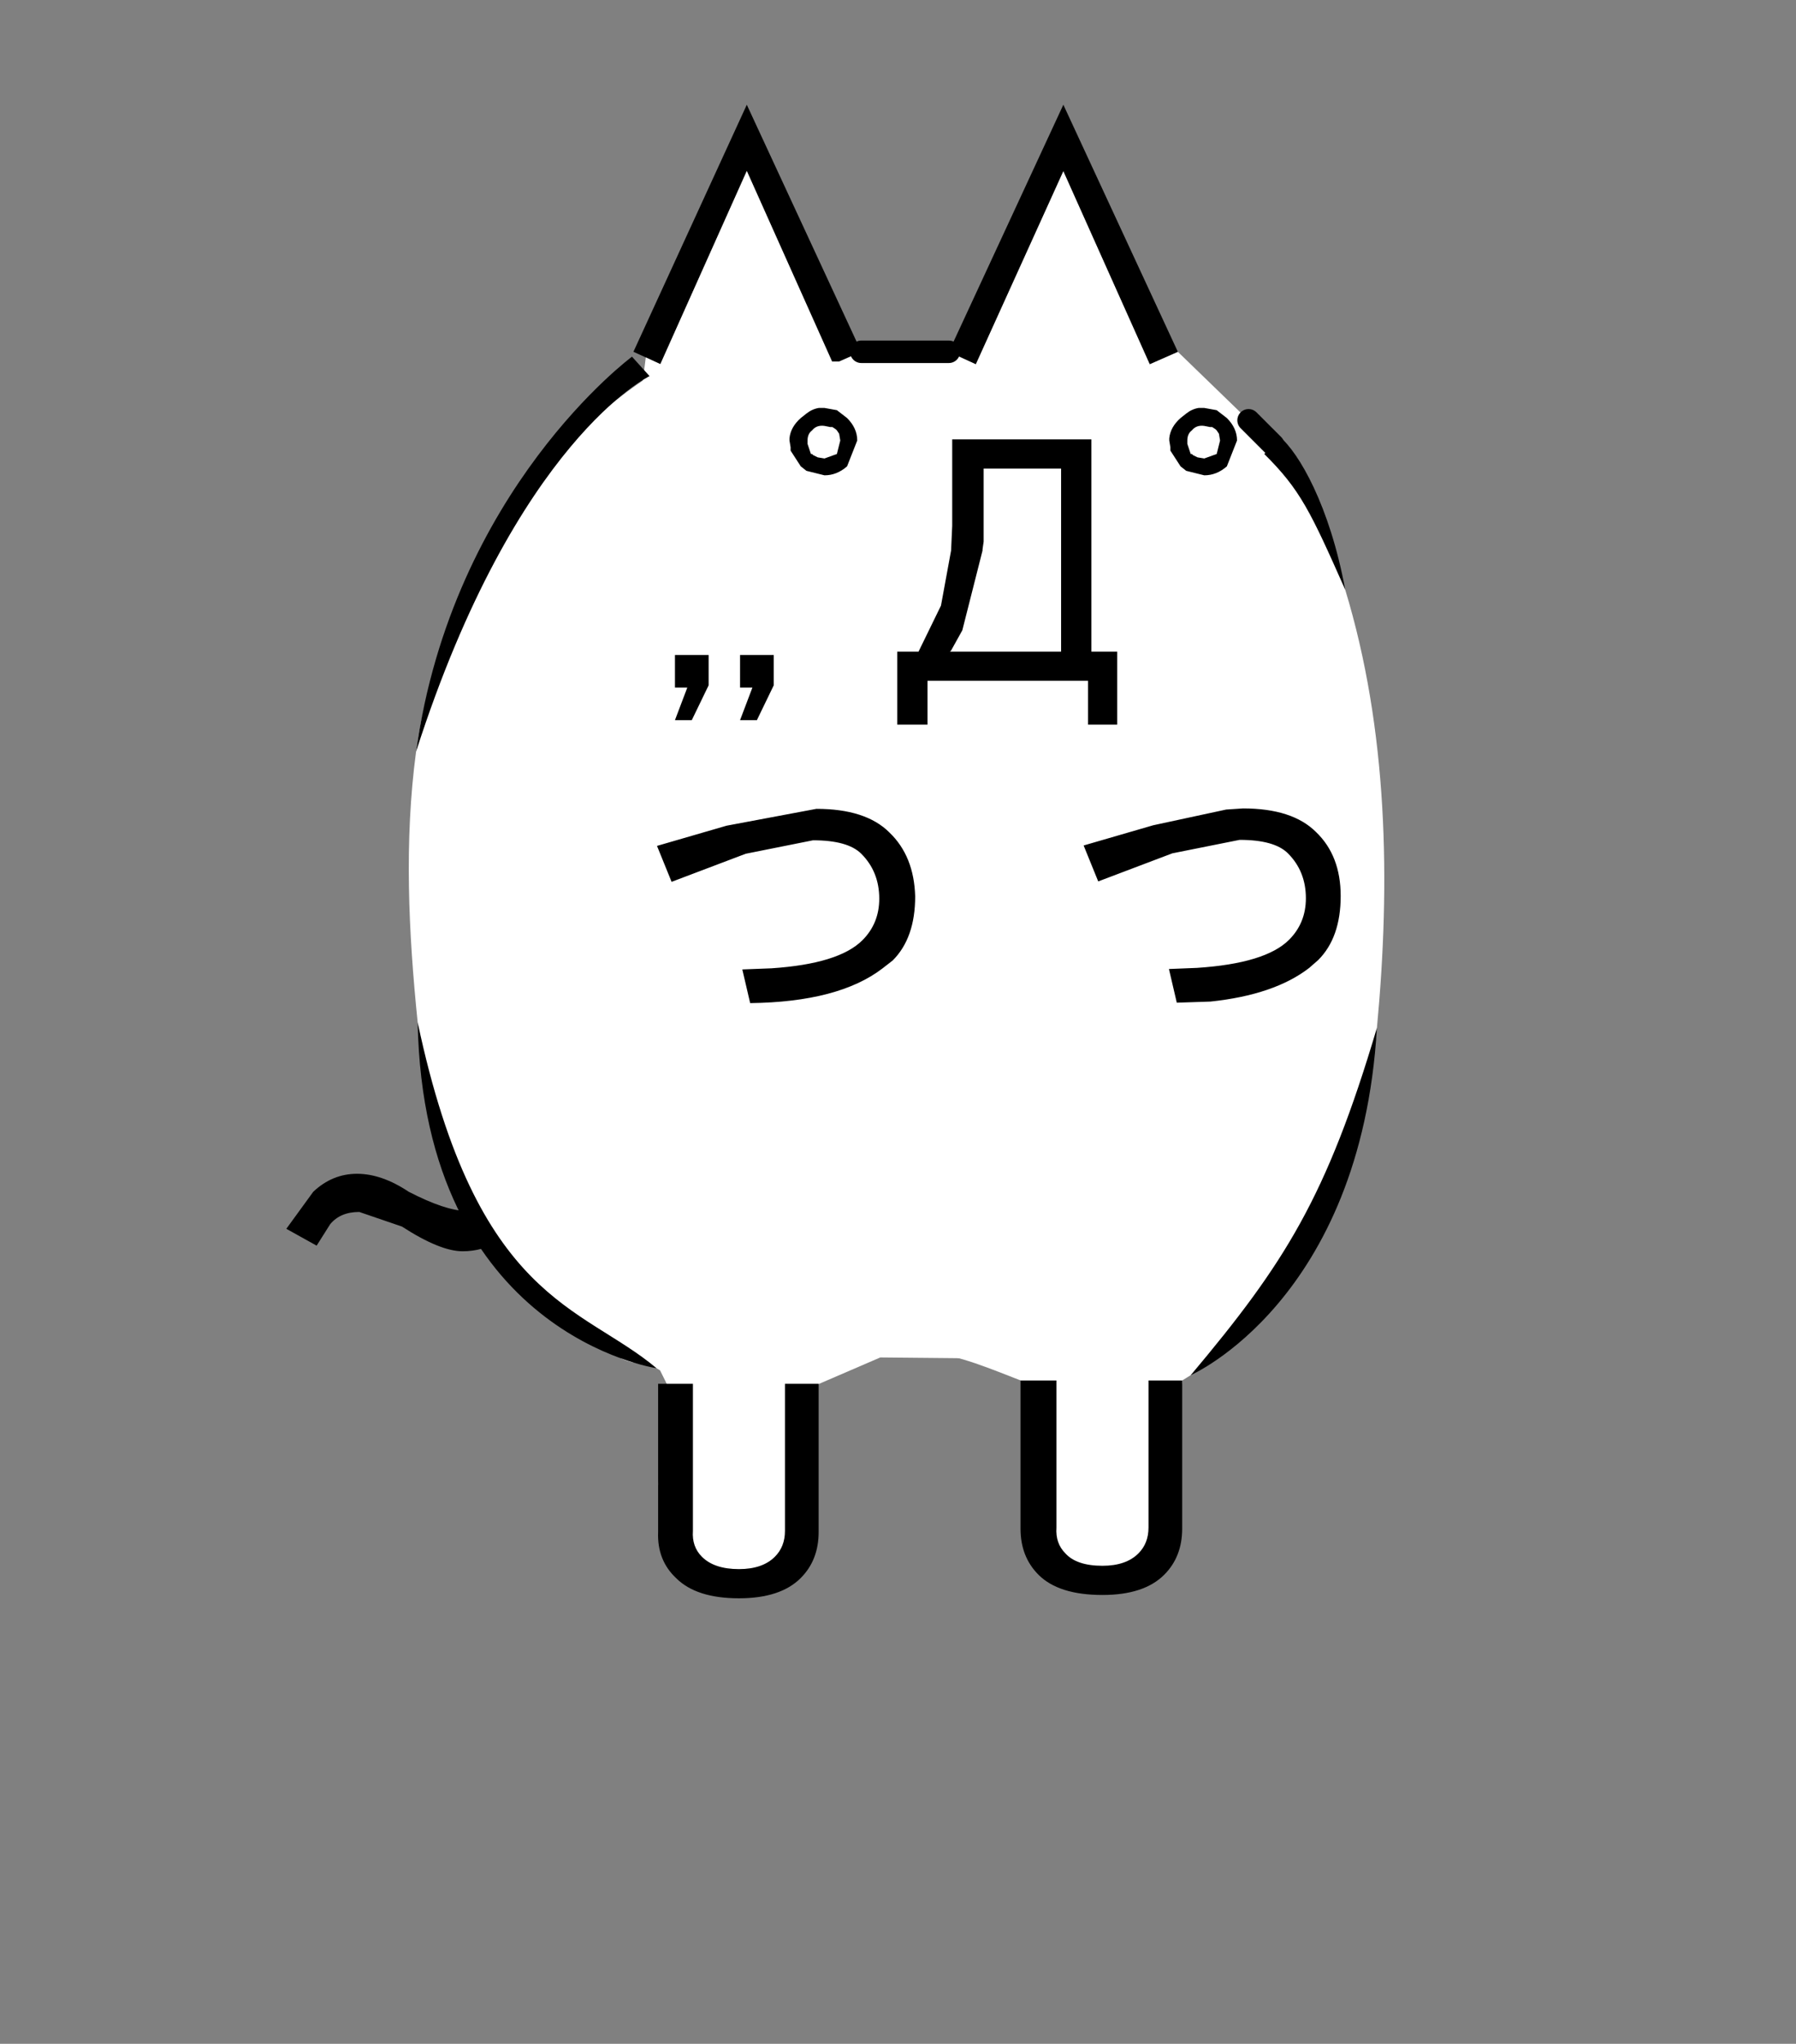
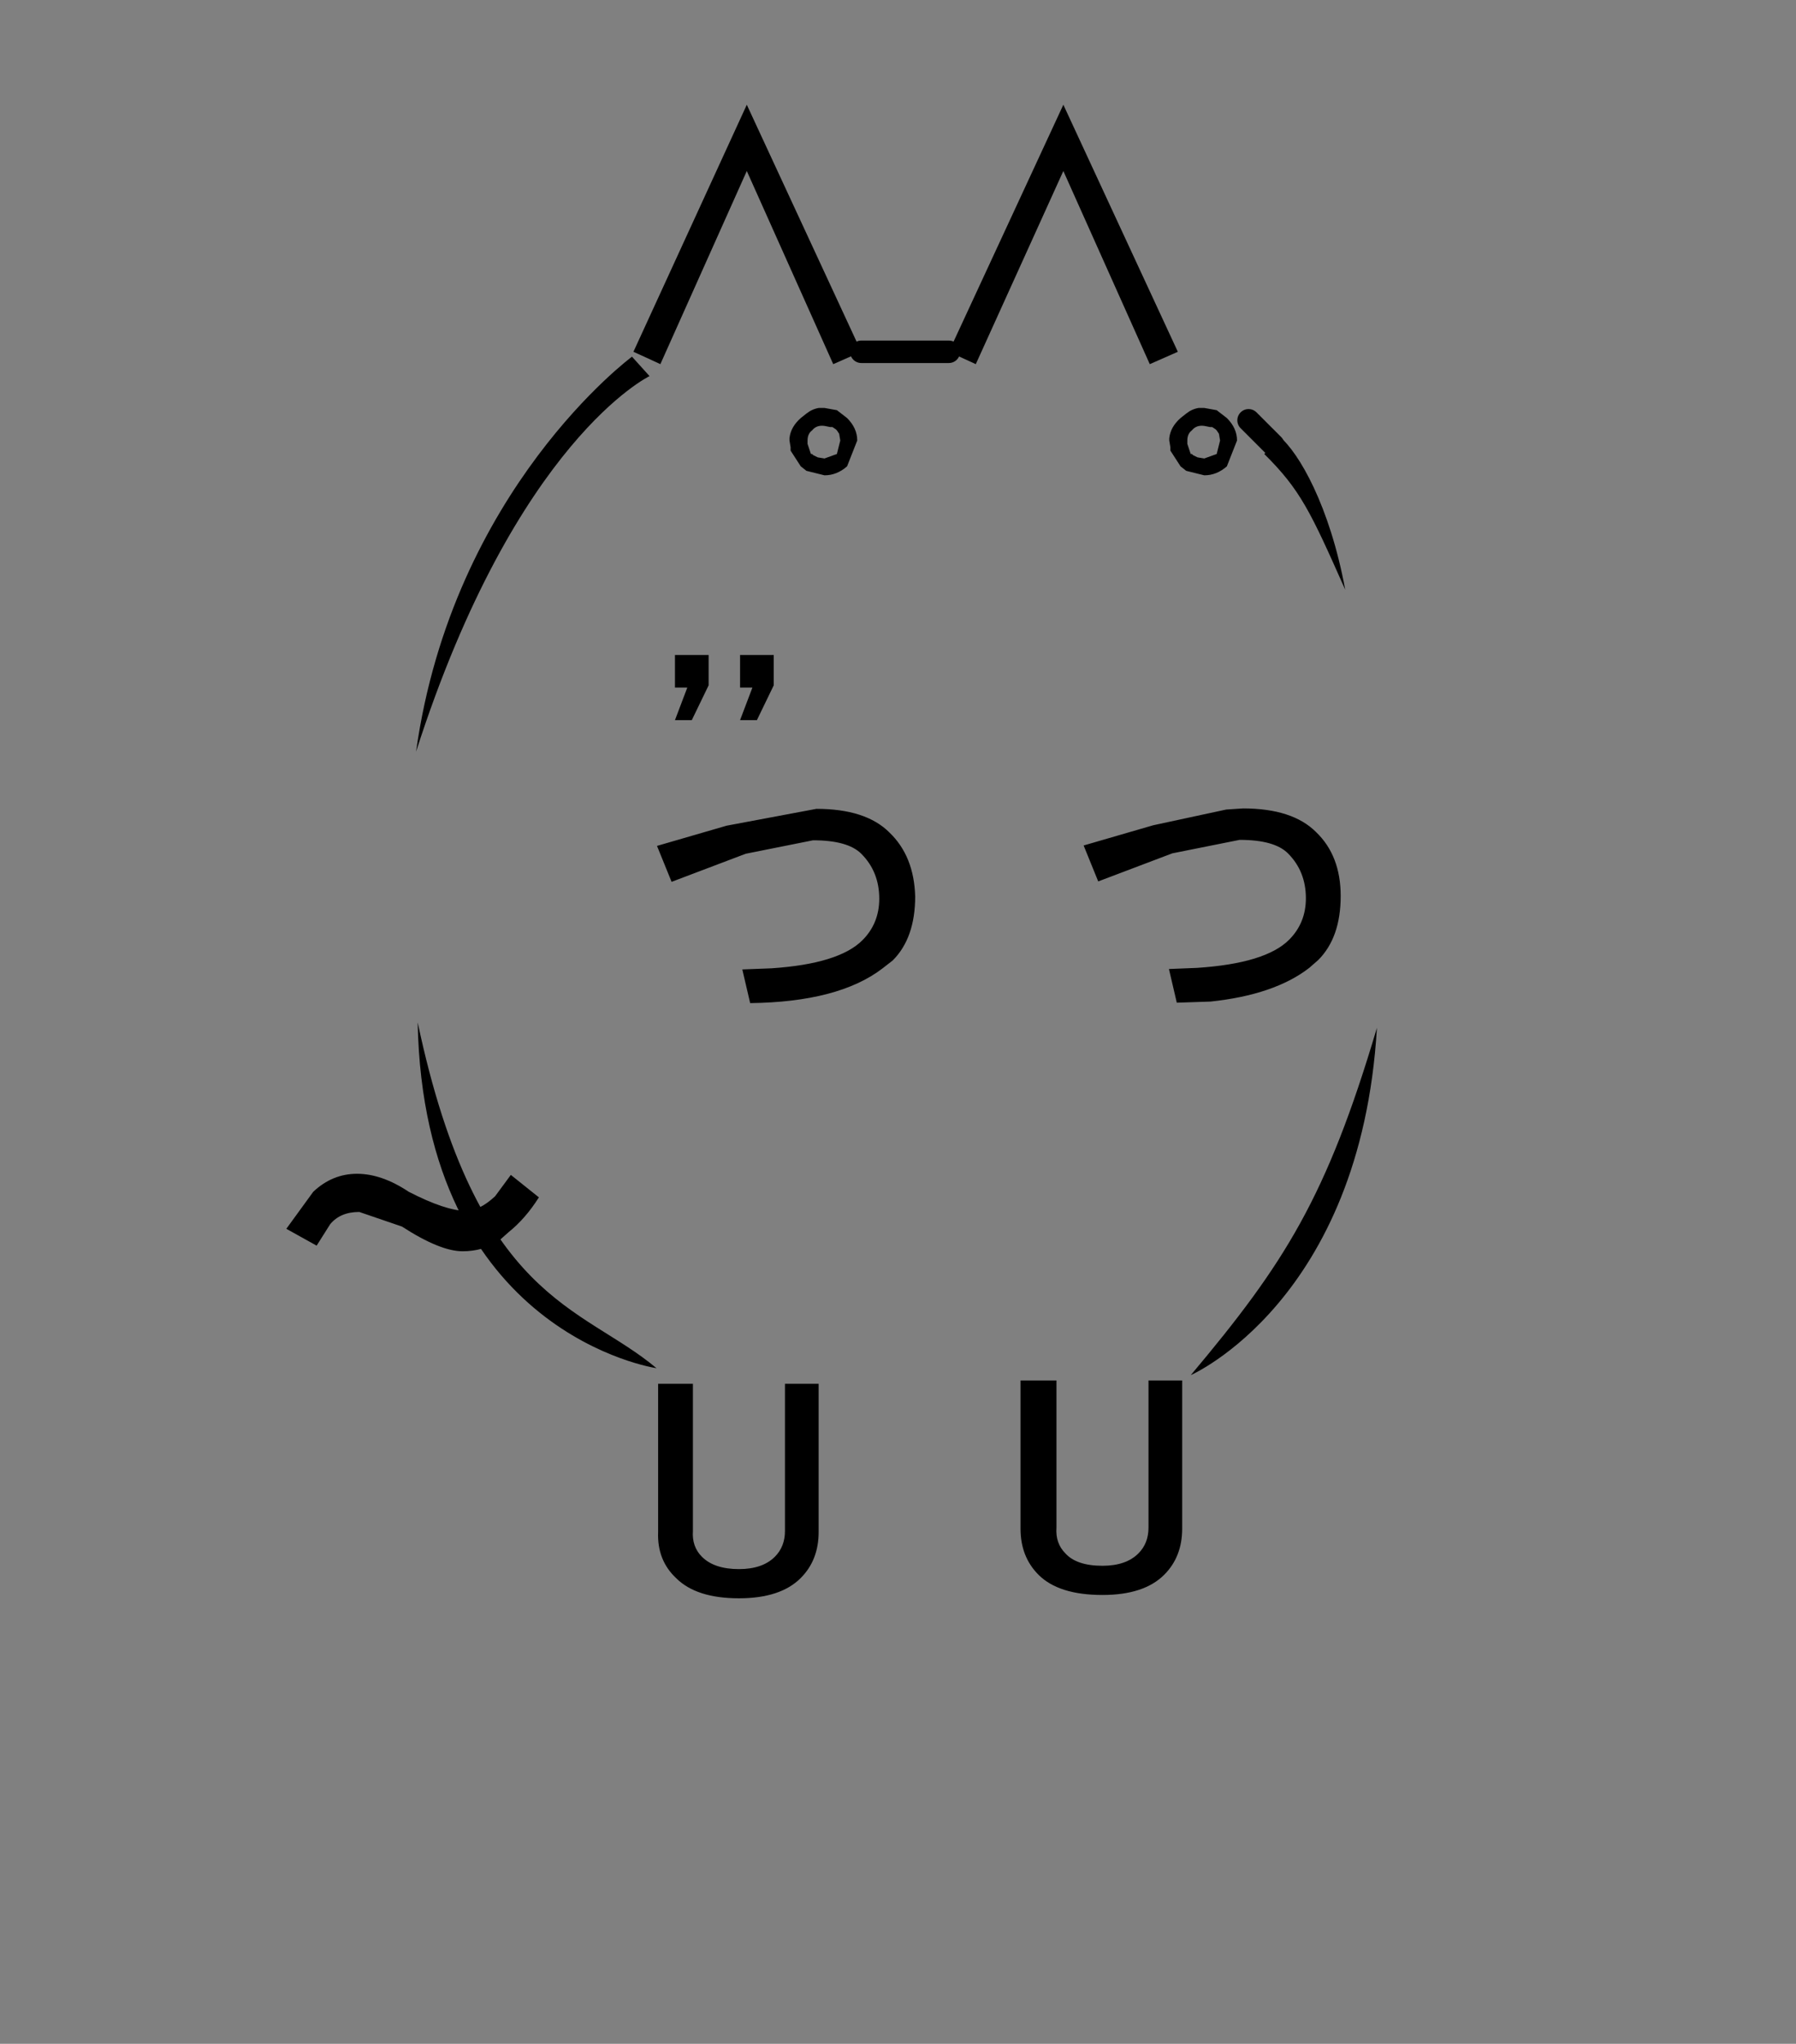
<svg xmlns="http://www.w3.org/2000/svg" height="182" width="160">
  <rect width="100%" height="100%" fill="#808080" stroke="none" />
  <path d="m57.53 31.827-1.1-.5 10.1-22 10.2 22-2.5 1.1-7.7-17.2-7.7 17.2-1.3-.6m-13.122 78.697q-1.4.9-3.2.9-2 0-5.4-2.2l-3.8-1.3q-1.7 0-2.6 1.1l-1.2 1.9-2.7-1.5 2.4-3.3q1.7-1.6 3.9-1.6t4.6 1.6q3.3 1.7 5.1 1.7 1.2 0 2.6-1.3l1.4-1.9 2.5 2q-1.2 1.9-2.7 3.1l-.9.8" />
  <g fill="#fff" fill-rule="evenodd">
-     <path d="M98.602 124.669c13.083-1.15 22.394-15.444 24.064-33.144 1.224-12.98.972-26.538-2.825-39.01-1.686-5.54-4.134-11.415-8.611-15.088-7.887-6.47-50.426-5.847-53.364-3.935-11.002 7.163-19.06 20.432-20.8 33.444-1.065 7.959-.676 16.11.143 24.103 1.444 14.088 7.846 27.767 20.562 30.492 6.313 1.352 15.268-.93 23.753-1.146 5.58-.142 11.867 4.742 17.078 4.284z" fill-opacity=".999" />
-     <path d="M76.73 31.327h7.8l2.4 1.1 7.8-17.2 7.7 17.2 2.5-1.1 6.3 6.1 2.3 2.1-.1.1-.8.8.2.2c2.8 2.733 4.367 5.767 4.7 9.1v1.2c0 2.2-.533 4.267-1.6 6.2l-.5.9-2.8 3.4.3.3-.6.5-6.5 1.8v9.4l-6.5 1.4-6.2 1.8 1.3 3.2 6.6-2.5 6-1.2c2.067 0 3.5.4 4.3 1.2 1.067 1.067 1.6 2.4 1.6 4 0 1.467-.5 2.7-1.5 3.7-1.4 1.4-4.133 2.233-8.2 2.5l-2.5.1.7 3 3-.1-.1 5.5-3 2.5 4.753 23.926-.767.478-1 11v3.1c0 .933-.3 1.7-.9 2.3-.734.733-5.8 1.1-7.2 1.1-1.534 0-2.634-.367-3.3-1.1-.6-.6-.867-1.367-.8-2.3v-3.1l-.34-10.636-4.926-2.336-8.426-.08-6.844 2.95-1.096 13.439c-.076.93-.854 1.76-1.454 2.36-.733.732-1.8 1.1-3.2 1.1-1.467 0-2.567-.368-3.3-1.1-.6-.6-1.605-1.25-1.538-2.183l.237-4.93-2.599-.288.935-8.66-.761-1.536-.94-.571c-4.806.057-5.26-4.019-5.234-7.833 1-.8 1.9-1.833 2.7-3.1l-2.5-2-1.4 1.9.8-21.9 3.5-25.6.8.7 1.5-1.4-2-2.2c-2.067-2.533-3.067-5.3-3-8.3l.1-2c.467-3.067 2.1-5.9 4.9-8.5l-1.5-1.5 1-7.9 1.3.6 7.7-17.2 7.7 17.2 2.5-1.1m20.2 29.4v3.8h2.6v-6.5h-2.3v-18.9h-12.4v7.7l-.1 2.2-.9 4.9-2 4.1h-1.9v6.6h2.7v-3.9h14.3m-12.1-2.7 1-1.8 1.8-7.1v-.1l.1-.7v-6.5h6.8v16.2h-9.7m28.6-18.4-2.2-2.2 2.2 2.2m-26.5 35.8c-1.4-1.4-3.567-2.1-6.5-2.1l-8 1.5-6.2 1.8 1.3 3.2 6.6-2.5 6-1.2c2.067 0 3.5.4 4.3 1.2 1.067 1.067 1.6 2.4 1.6 4 0 1.467-.5 2.7-1.5 3.7-1.4 1.4-4.1 2.233-8.1 2.5l-2.6.1.7 3c5.267-.067 9.2-1.1 11.8-3.1l.9-.7c1.333-1.333 2-3.233 2-5.7-.067-2.4-.833-4.3-2.3-5.7m-25.3-11.3 1.5-3.1v-2.7h-3v2.9h1.1l-1.1 2.9h1.5m4.3-2.9h1.1l-1.1 2.9h1.5l1.5-3.1v-2.7h-3v2.9" />
-   </g>
+     </g>
  <path d="M61.63 64.127h-1.5l1.1-2.9h-1.1v-2.9h3v2.7l-1.5 3.1m4.3-2.9v-2.9h3v2.7l-1.5 3.1h-1.5l1.1-2.9h-1.1m13.3 12.9q2.2 2.1 2.3 5.7 0 3.7-2 5.7l-.9.7q-3.9 3-11.8 3.1l-.7-3 2.6-.1q6-.4 8.1-2.5 1.5-1.5 1.5-3.7 0-2.4-1.6-4-1.2-1.2-4.3-1.2l-6 1.2-6.6 2.5-1.3-3.2 6.2-1.8 8-1.5q4.4 0 6.5 2.1m-9.3 49.1h3v13.2q0 2.5-1.6 4.1-1.8 1.8-5.5 1.8-3.8 0-5.6-1.8-1.7-1.6-1.6-4.1v-13.2h3.1v13.1q-.1 1.4.8 2.3 1.1 1.1 3.3 1.1 2.1 0 3.2-1.1.9-.9.9-2.3v-13.1m35.386-.296v13.2q0 2.5-1.6 4.1-1.8 1.8-5.5 1.8-3.9 0-5.7-1.8-1.6-1.6-1.6-4.1v-13.2h3.2v13.1q-.1 1.4.8 2.3 1 1.1 3.3 1.1 2.1 0 3.2-1.1.9-.9.9-2.3v-13.1h3m3.921-50.842 1.5-.1q4.4 0 6.5 2.1 2.2 2.1 2.2 5.7 0 3.7-2 5.7l-.8.7q-3.1 2.4-8.8 3l-3 .1-.7-3 2.5-.1q6.1-.4 8.2-2.5 1.5-1.5 1.5-3.7 0-2.4-1.6-4-1.2-1.2-4.3-1.2l-6 1.2-6.6 2.5-1.3-3.2 6.2-1.8 6.5-1.4m4.293-32.562.415-.69c1.765 1.437 4.522 6.22 5.896 13.677-3.084-6.949-3.993-8.897-7.211-12.087l.8-.8.1-.1m-29-8.2 10.2-22 10.2 22-2.5 1.1-7.7-17.2-7.8 17.2-2.4-1.1" />
  <path d="M76.73 31.327h7.8m26.7 6.1 2.2 2.2" fill="none" stroke="#000" stroke-linecap="round" stroke-linejoin="round" stroke-width="2" />
  <path d="M56.302 31.762S40.336 43.548 37.065 66.936c8.92-27.743 20.801-33.444 20.801-33.444zm2.185 90.074s-20.74-2.996-21.278-30.797c5.273 24.887 14.573 25.168 21.278 30.797zm47.596.617s15.15-6.616 16.583-30.928c-4.475 15.079-8.207 20.966-16.583 30.928z" fill-opacity=".999" fill-rule="evenodd" />
-   <path d="M84.829 39.127v7.7l-.1 2.2-.9 4.9-2 4.1h-1.898v6.5h2.699v-3.9h14.3v3.9h2.6v-6.5h-2.3v-18.9zm2.801 2.6h6.9v16.3h-9.9l.1-.1 1-1.8 1.8-7.1v-.1l.1-.7z" />
  <path d="M1.357 0h.2l.554.1.452.35q.452.45.452 1L2.563 2.6Q2.11 3 1.558 3l-.804-.2-.252-.2-.452-.7v-.15L0 1.45v-.1q.05-.5.502-.9l.252-.2q.251-.2.552-.25h.05m.453.85L1.558.8q-.352-.05-.553.2-.201.15-.201.45v.15l.15.45h.051l.05.05.201.1.302.05.552-.2.151-.6-.05-.3-.1-.15-.05-.05-.151-.1h-.101M18.257 0h.2l.553.1.453.35q.452.45.452 1l-.452 1.15q-.453.4-1.005.4l-.804-.2-.252-.2-.452-.7v-.15l-.05-.3v-.1q.05-.5.502-.9l.252-.2q.251-.2.552-.25h.05m.453.85L18.458.8q-.352-.05-.553.2-.201.15-.201.45v.15l.15.45h.051l.05.05.201.1.302.05.553-.2.15-.6-.05-.3-.1-.15-.05-.05-.151-.1h-.101" style="display:inline;stroke-width:1.002" transform="matrix(2.002 0 0 2 70.332 36.327)" id="gikopoipoi_eyes_open" />
  <g id="gikopoipoi_eyes_closed" style="display:none" fill="none" stroke="#000" stroke-linecap="round" stroke-linejoin="round">
    <path d="M104.049 39.427h6.3" stroke-width="3" />
    <path d="M-.05 1.55H3.1" stroke-width="1.5" style="display:inline" transform="matrix(2 0 0 2 70.308 36.327)" />
  </g>
</svg>